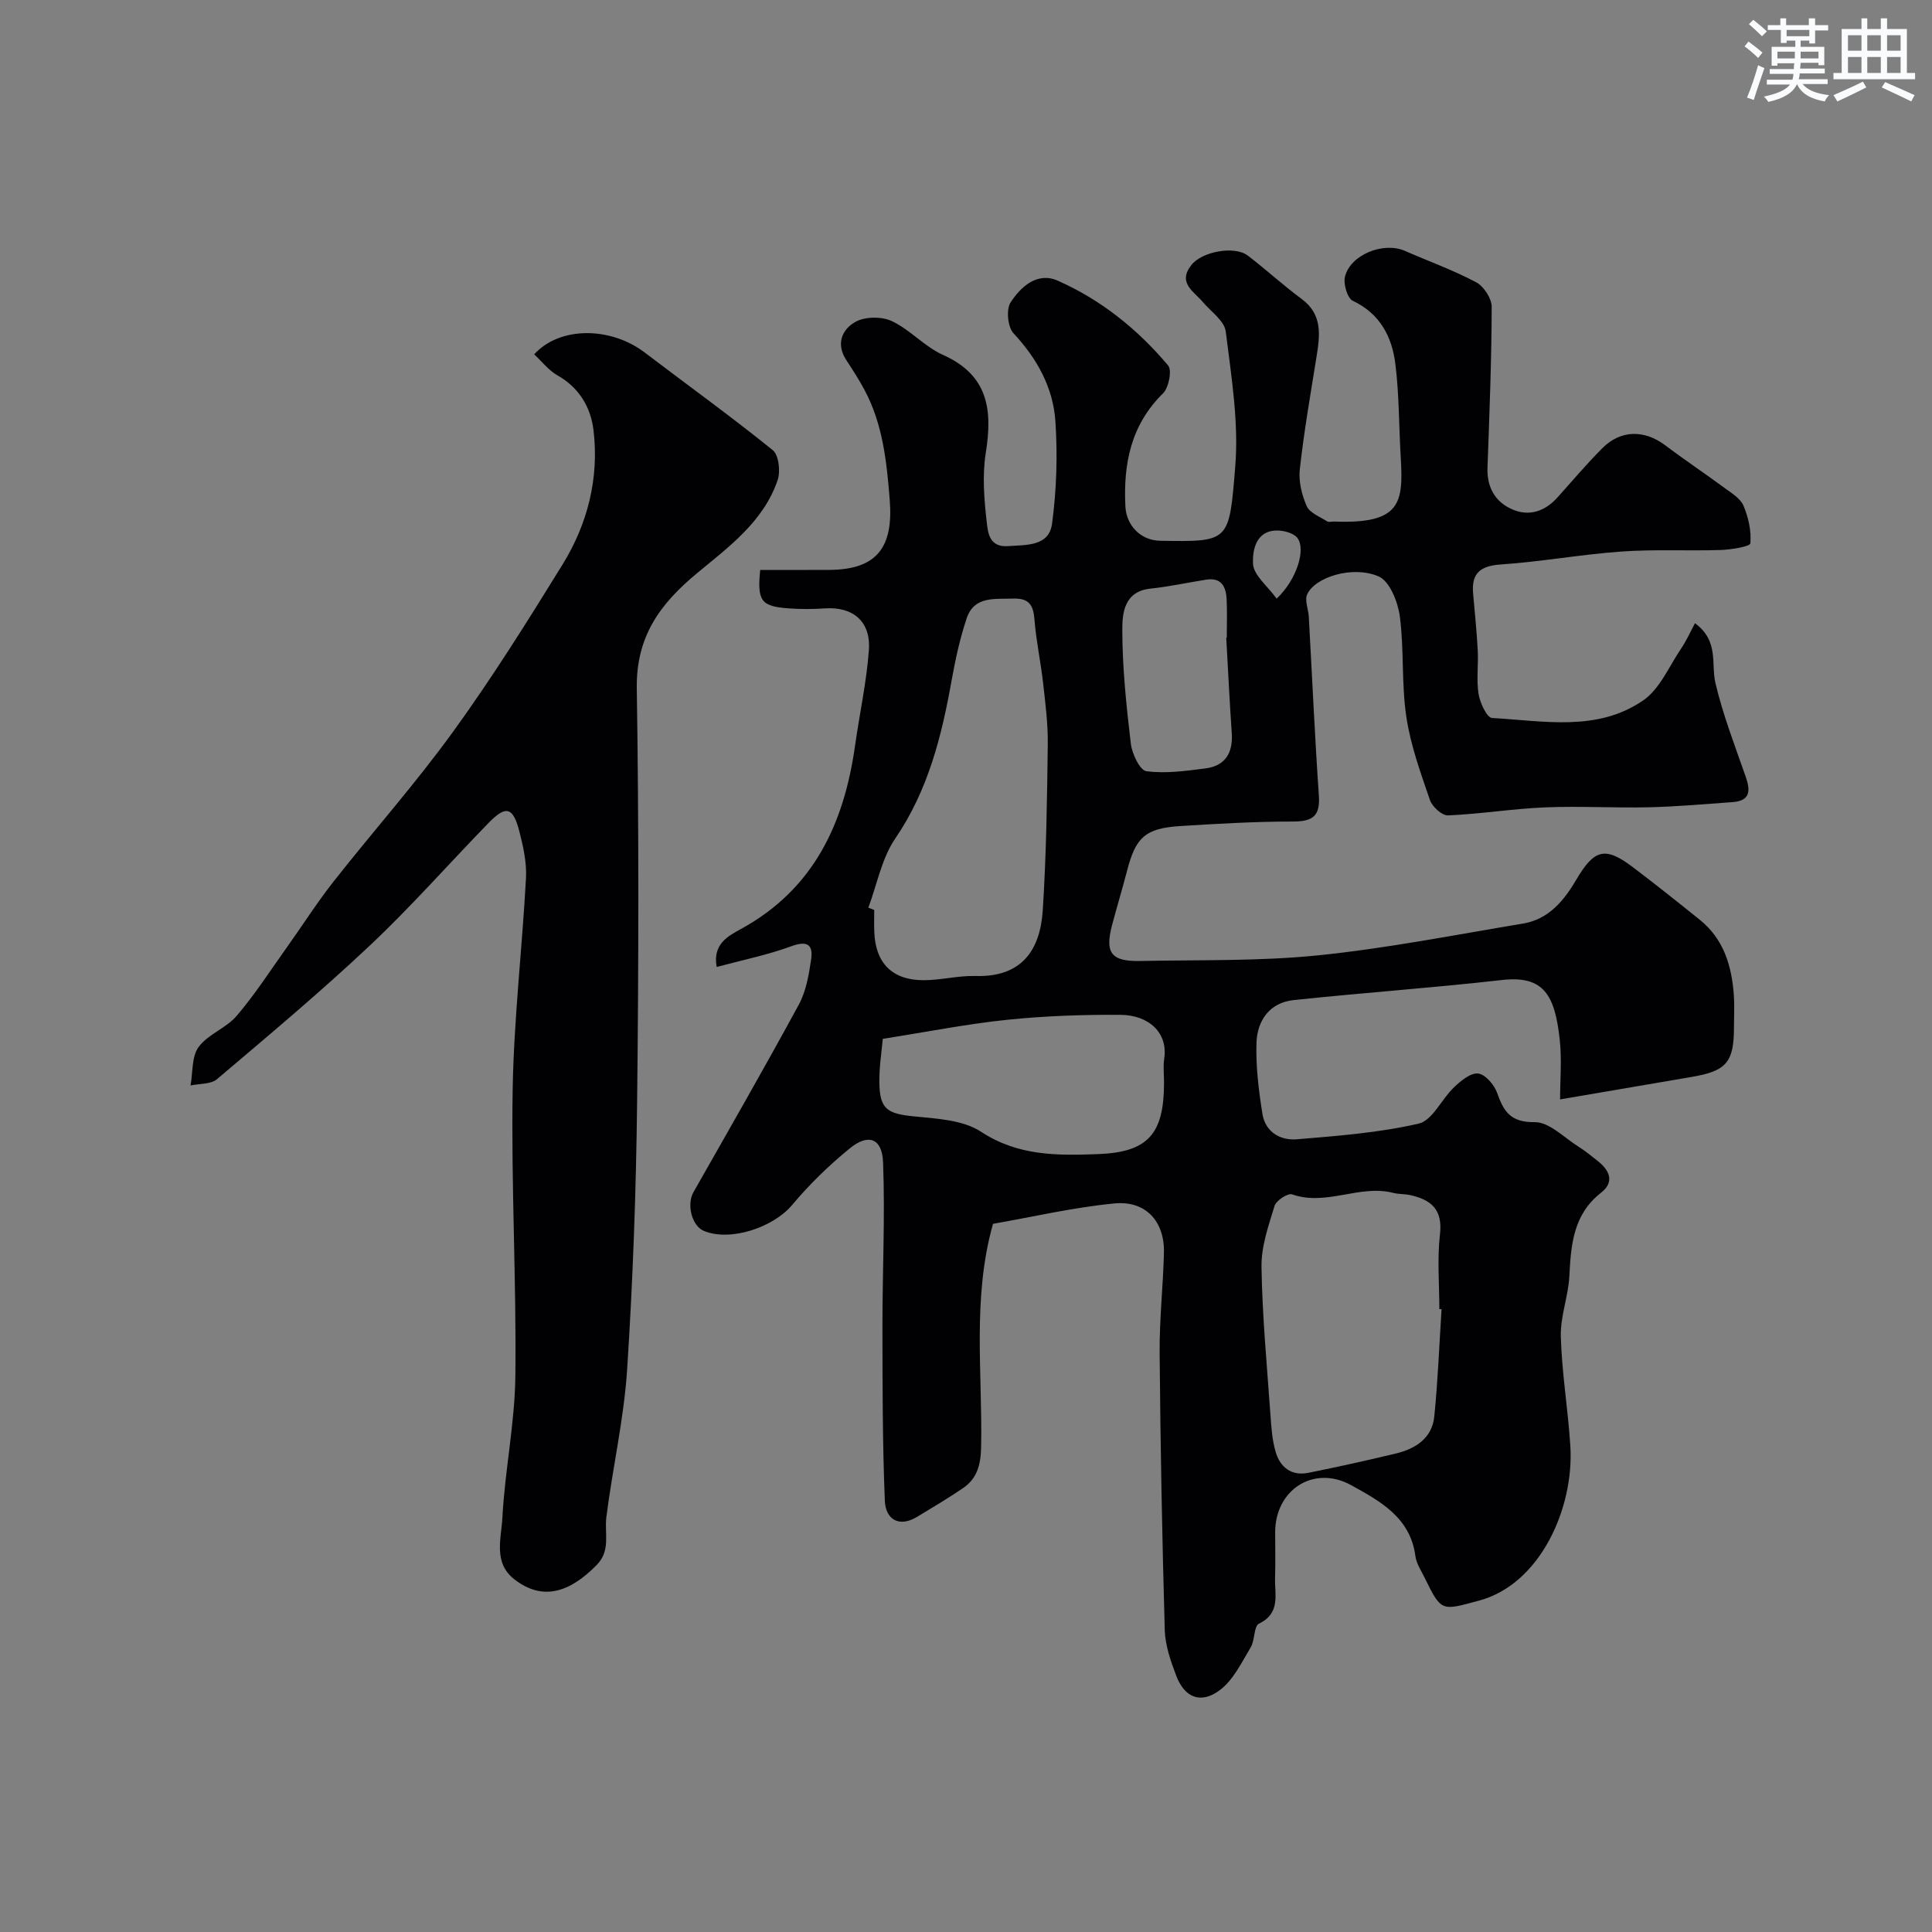
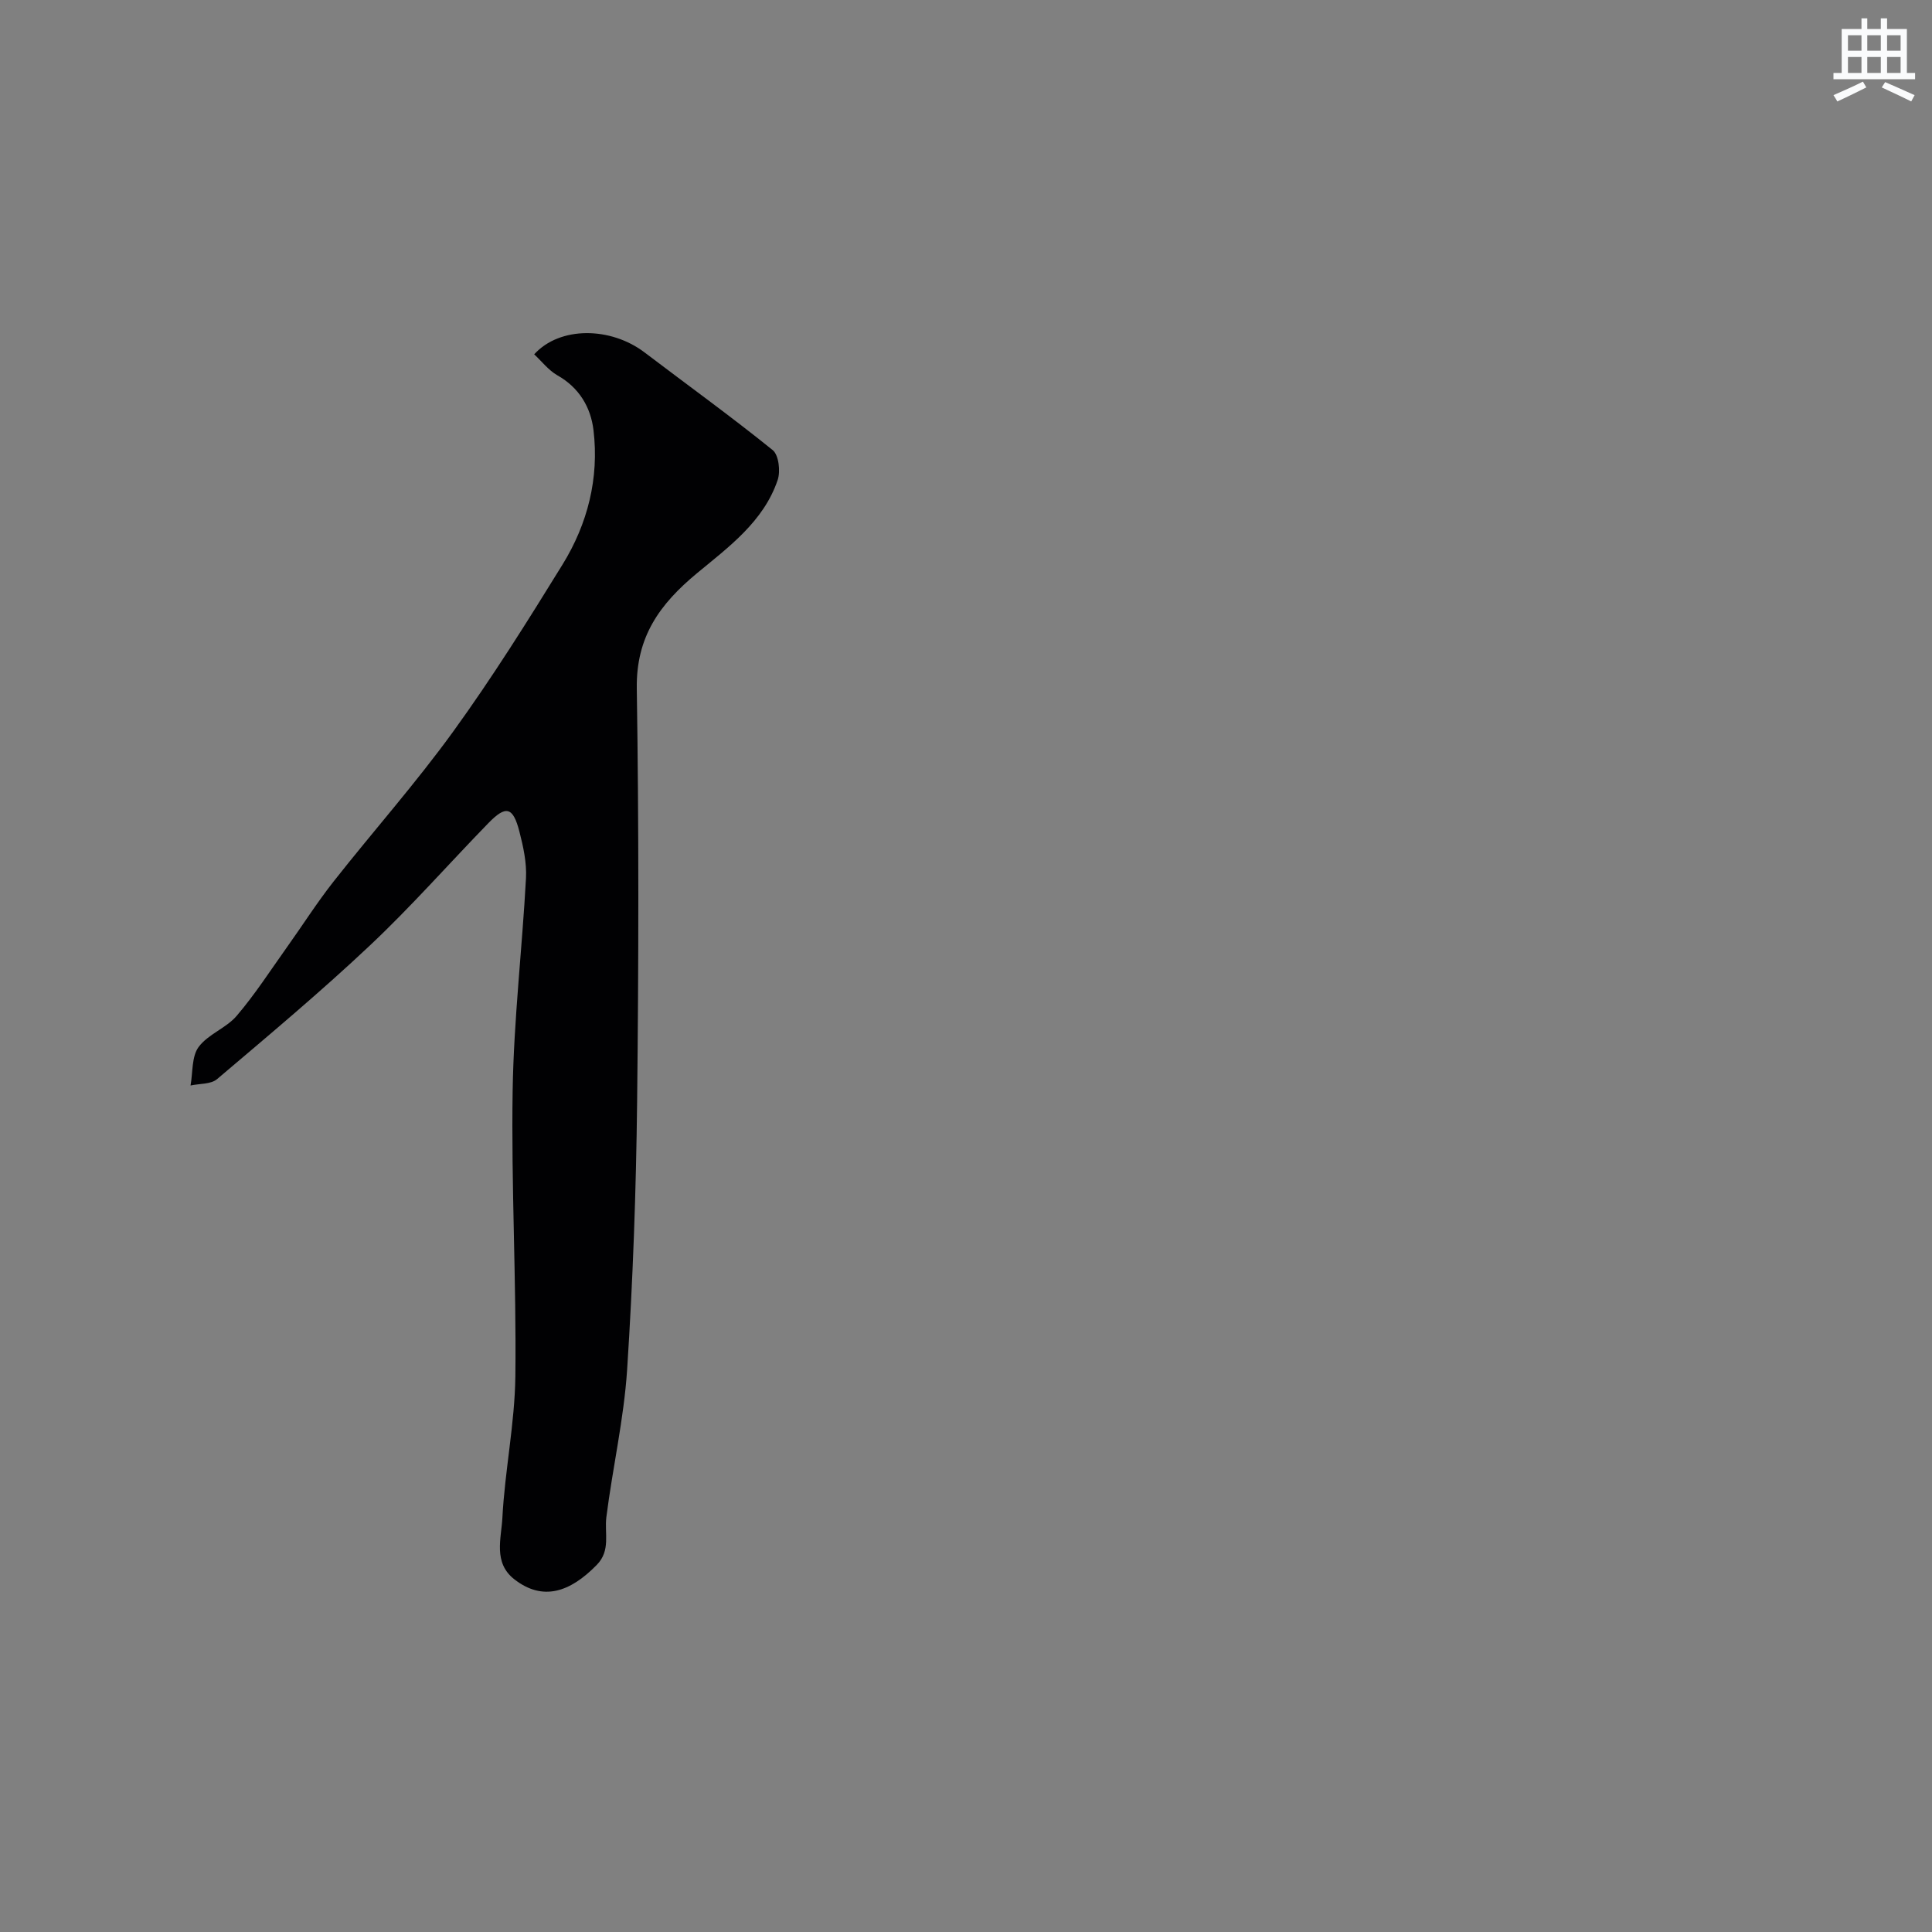
<svg xmlns="http://www.w3.org/2000/svg" enable-background="new 0 0 400 400" viewBox="0 0 400 400">
  <rect x="0" y="0" width="400" height="400" fill="#808080" stroke="none" />
-   <path d="m350.93 129.03c5.01 3.69 3.29 8.36 4.23 12.37 1.55 6.6 4.03 12.98 6.27 19.41 1.01 2.89.96 4.99-2.71 5.26-5.79.42-11.58.93-17.38 1.07-7.15.16-14.32-.28-21.47.02-6.7.28-13.37 1.37-20.08 1.66-1.24.05-3.27-1.8-3.74-3.19-1.94-5.66-4.02-11.38-4.89-17.26-1.02-6.83-.44-13.89-1.34-20.75-.4-3-2.1-7.29-4.39-8.28-5.41-2.34-13.23.18-14.8 3.73-.55 1.24.25 3.04.34 4.59.69 12.37 1.24 24.74 2.09 37.1.3 4.34-1.43 5.33-5.46 5.33-7.77 0-15.54.45-23.3.94-7.16.46-9.15 2.32-10.93 9.16-.98 3.77-2.11 7.5-3.11 11.27-1.55 5.82-.22 7.63 5.8 7.5 12.27-.25 24.61.07 36.78-1.16 14.25-1.45 28.36-4.24 42.51-6.59 5.33-.89 8.49-4.8 11.03-9.12 3.69-6.27 5.95-6.9 11.69-2.55 4.7 3.56 9.31 7.23 13.9 10.93 4.96 4.01 6.58 9.59 7.01 15.64.15 2.16.02 4.33.02 6.5 0 7.32-1.53 9.13-8.77 10.36-8.95 1.53-17.91 3.06-27.23 4.65 0-4.14.38-8.32-.08-12.42-1.01-9.19-3.3-13.28-11.95-12.3-14.35 1.63-28.78 2.63-43.15 4.16-4.95.52-7.53 4.24-7.68 8.83-.16 4.89.46 9.86 1.23 14.72.58 3.71 3.66 5.55 7.08 5.27 8.47-.7 17.04-1.35 25.28-3.25 2.85-.66 4.73-5.08 7.31-7.52 1.4-1.33 3.42-3.02 4.98-2.85 1.48.16 3.34 2.31 3.93 3.98 1.38 3.88 2.78 6.16 7.8 6.09 3.01-.04 6.1 3.23 9.1 5.1 1.38.86 2.64 1.92 3.93 2.93 2.48 1.95 3.55 4.35.7 6.58-5.75 4.5-6.23 10.72-6.56 17.26-.22 4.21-1.9 8.4-1.77 12.57.22 7.54 1.49 15.03 1.97 22.57.82 12.83-6.21 28.63-18.87 32.04-7.86 2.12-7.8 2.39-11.31-4.76-.72-1.46-1.7-2.92-1.9-4.47-1.05-8.01-7.4-11.41-13.3-14.66-7.75-4.26-15.72.96-15.73 9.73 0 3.17.07 6.34-.02 9.5-.1 3.45 1.18 7.26-3.33 9.44-1.09.53-.82 3.42-1.71 4.9-1.88 3.11-3.57 6.71-6.33 8.81-3.96 3.02-7.38 1.64-9.11-2.97-1.14-3.02-2.27-6.25-2.36-9.42-.54-19.09-.9-38.2-1.06-57.3-.06-6.93.72-13.87.89-20.81.16-6.47-3.75-10.85-10.28-10.21-8.53.83-16.96 2.8-25.11 4.22-4.34 15.4-2.15 30.89-2.46 46.23-.08 3.67-.82 6.52-3.8 8.53-3.08 2.08-6.27 3.99-9.46 5.91-3.88 2.34-6.52.35-6.67-3.28-.5-12.03-.48-24.08-.5-36.12-.01-11.33.56-22.68.13-34-.19-5-3.06-6.04-6.91-2.88-4.29 3.51-8.35 7.44-11.91 11.7-3.88 4.64-12.76 7.65-18.27 5.38-2.52-1.04-3.61-5.48-2.17-8.02 7.34-12.91 14.73-25.79 21.82-38.84 1.5-2.76 2.07-6.14 2.54-9.31.46-3.09-.76-4-4.1-2.77-4.94 1.81-10.16 2.87-15.45 4.29-.88-4.78 2.42-6.43 5.06-7.88 15.02-8.24 21.3-21.77 23.58-37.88.93-6.62 2.39-13.19 2.87-19.83.44-5.97-3.31-9.04-9.1-8.65-2.49.17-5.01.18-7.5 0-5.73-.42-6.54-1.51-5.9-7.96 4.74 0 9.53.02 14.33-.01 9.85-.06 13.27-4.69 12.49-14.48-.63-7.94-1.42-15.63-5.2-22.74-1.14-2.14-2.46-4.18-3.79-6.21-2.23-3.4-.85-6.44 1.96-7.96 2-1.08 5.41-1.09 7.49-.11 3.78 1.79 6.77 5.29 10.57 6.99 9.37 4.19 10.28 11.35 8.86 20.25-.76 4.72-.34 9.73.21 14.53.23 2.01.53 5.09 4.37 4.81 3.87-.28 8.51.08 9.14-4.67.93-6.97 1.16-14.15.69-21.17-.47-6.97-3.78-12.98-8.67-18.22-1.21-1.3-1.56-4.95-.6-6.41 2.1-3.22 5.5-6.36 9.73-4.5 8.98 3.96 16.58 10.08 22.88 17.57.84.99.13 4.6-1.06 5.77-6.67 6.56-8.23 14.61-7.79 23.42.2 3.97 3.2 7.04 7.2 7.1 14.42.23 14.26.28 15.54-15.29.76-9.25-.81-18.74-1.96-28.04-.27-2.18-3.03-4.08-4.71-6.06-1.89-2.24-5.31-3.97-2.43-7.68 2.19-2.83 8.97-4.07 11.71-1.97 3.78 2.89 7.29 6.13 11.11 8.95 4.43 3.26 3.82 7.57 3.1 12.07-1.24 7.73-2.59 15.45-3.45 23.23-.28 2.48.41 5.3 1.43 7.61.63 1.41 2.72 2.2 4.23 3.16.35.23.98.02 1.48.04 13.89.54 14.31-3.91 13.75-13.41-.38-6.42-.31-12.89-1.11-19.25-.7-5.59-3.15-10.36-8.8-13.04-1.13-.54-2-3.49-1.63-4.99 1.13-4.59 7.99-7.29 12.41-5.35 4.93 2.16 10.02 3.98 14.75 6.5 1.58.84 3.23 3.36 3.22 5.1-.03 11.1-.47 22.21-.87 33.31-.14 4.05 1.6 7.08 5.13 8.61 3.51 1.53 6.77.4 9.36-2.47 3.09-3.44 6.07-6.98 9.34-10.25 3.76-3.76 8.67-3.77 12.9-.59 4.04 3.04 8.26 5.86 12.33 8.86 1.45 1.07 3.29 2.16 3.93 3.67 1.03 2.43 1.66 5.25 1.43 7.82-.06.65-3.97 1.3-6.12 1.37-6.85.22-13.74-.17-20.57.32-8.33.59-16.59 2.11-24.91 2.67-4.25.29-6.17 1.75-5.8 5.99.34 3.93.75 7.85.96 11.78.16 3.01-.3 6.1.17 9.04.29 1.84 1.73 4.92 2.79 4.98 10.63.59 21.77 2.93 31.31-3.65 3.41-2.35 5.31-6.96 7.77-10.62 1.15-1.67 1.99-3.59 2.94-5.35zm-171.15 58.89c.41.16.81.32 1.22.48 0 1.5-.05 3 .01 4.5.23 6.46 3.67 10.02 10.15 10.04 3.6.01 7.21-.97 10.79-.87 9.61.29 13.41-5.38 13.94-13.59.74-11.41.89-22.86 1.04-34.29.06-4.26-.49-8.55-.97-12.8-.49-4.37-1.44-8.7-1.78-13.07-.23-3.05-1.12-4.51-4.46-4.39-3.83.14-8.04-.56-9.59 4.11-1.38 4.15-2.33 8.48-3.1 12.79-2.07 11.6-4.86 22.79-11.7 32.81-2.8 4.11-3.75 9.49-5.55 14.28zm118.68 83.14c-.15-.01-.31-.02-.46-.03 0-5.17-.46-10.38.13-15.48.6-5.19-1.88-7.19-6.24-8.13-1.12-.24-2.31-.16-3.42-.44-6.98-1.81-13.87 2.8-20.95.3-.88-.31-3.3 1.27-3.64 2.4-1.26 4.11-2.77 8.41-2.7 12.62.16 10.21 1.13 20.4 1.85 30.6.18 2.6.36 5.26 1.09 7.74.94 3.18 3.29 4.99 6.78 4.29 6.06-1.22 12.1-2.55 18.11-4 4.06-.98 7.48-3.16 7.94-7.64.75-7.4 1.03-14.83 1.51-22.23zm-115.69-55.98c-.22 2.55-.75 5.78-.71 9 .06 5.53 1.62 6.49 7.04 7.04 4.78.48 10.25.72 14.02 3.2 7.68 5.05 15.83 4.93 24.15 4.63 10.42-.38 13.72-4.15 13.73-14.78 0-1.66-.21-3.36.04-4.98.81-5.37-3.19-9.04-9.08-9.08-7.79-.05-15.62.22-23.37 1.02-8.27.85-16.45 2.48-25.82 3.95zm71.11-83.05c.04 0 .07 0 .11-.01 0-2.66.1-5.32-.03-7.97-.13-2.56-1.08-4.53-4.21-4.04-3.84.6-7.66 1.45-11.52 1.85-5.52.57-5.88 5.11-5.87 8.64.02 7.84.84 15.69 1.77 23.49.25 2.08 1.87 5.5 3.22 5.68 3.97.53 8.14-.06 12.18-.57 4.15-.52 5.77-3.22 5.49-7.33-.45-6.58-.77-13.16-1.14-19.74zm10.44-8.09c4.18-3.93 6.09-10.24 4.29-12.56-.76-.99-2.64-1.5-4.03-1.54-4.65-.11-5.27 4.21-5.16 6.86.1 2.38 3.02 4.64 4.9 7.24z" fill="#010103" />
  <path d="m110.6 73.36c5.32-5.86 15.86-5.72 22.87-.38 8.85 6.73 17.87 13.23 26.51 20.21 1.25 1.01 1.64 4.37 1.03 6.18-2.89 8.59-10.16 13.89-16.66 19.27-7.79 6.45-12.67 13.21-12.51 23.91.44 28.48.39 56.97.07 85.45-.21 18.53-.87 37.08-2.07 55.57-.67 10.23-3.01 20.34-4.3 30.54-.42 3.36.94 6.89-1.98 9.88-5.57 5.7-11.2 7.56-17.07 2.99-4.41-3.43-2.7-8.47-2.48-12.69.51-9.8 2.57-19.56 2.69-29.35.23-19.74-.88-39.51-.56-59.25.24-14.64 1.97-29.25 2.76-43.88.17-3.19-.56-6.53-1.37-9.67-1.32-5.1-2.78-5.46-6.41-1.73-8.21 8.44-16.01 17.32-24.58 25.38-10.18 9.59-20.93 18.58-31.6 27.63-1.28 1.09-3.63.91-5.49 1.32.49-2.7.21-5.98 1.67-7.97 1.95-2.65 5.72-3.91 7.89-6.46 3.8-4.45 6.99-9.42 10.4-14.2 3.22-4.51 6.2-9.21 9.62-13.56 8.21-10.43 17.05-20.38 24.82-31.12 8.07-11.15 15.4-22.85 22.63-34.57 5.19-8.42 7.58-17.85 6.4-27.78-.57-4.77-2.97-8.84-7.51-11.39-1.82-1.05-3.2-2.87-4.77-4.33z" fill="#010103" />
  <g fill="#fafbfc">
-     <path d="m361.2 9.6.8-1c.9.7 1.9 1.4 2.9 2.3l-.9 1.1c-1-1-2-1.8-2.8-2.4zm.5 10.6c.9-2.1 1.6-4.3 2.3-6.7.4.2.8.4 1.3.6-.7 2.1-1.5 4.3-2.2 6.6zm.4-15.2.9-.9c1 .8 2 1.6 2.8 2.4l-1 1c-.9-.9-1.8-1.7-2.7-2.5zm12.5-1.2h1.2v1.4h2.7v1.1h-2.7v2.7h-1.2v-.6h-1.8v1.3h4.9v3.8h-1.2v-.5h-3.7c0 .4-.1.9-.1 1.2h5.1v1h-5.2c0 .5-.1.9-.2 1.2h6v1h-5.2c1.1 1.3 2.9 2 5.5 2.3-.4.4-.7.8-.9 1.3-2.9-.5-4.8-1.6-5.7-3.5h-.1c-.8 1.7-2.7 2.9-5.9 3.6-.2-.4-.6-.8-.9-1.1 2.8-.6 4.6-1.4 5.4-2.5h-4.8v-1h5.3c.1-.3.2-.7.2-1.2h-4.9v-1h5c0-.4 0-.8.1-1.2h-3.5v.5h-1.2v-3.9h4.9v-1.3h-1.8v.5h-1.2v-2.7h-2.7v-1h2.6v-1.4h1.2v1.4h4.7v-1.4zm-6.6 8.3h3.6c0-.4 0-.9 0-1.4h-3.6zm1.9-4.6h4.7v-1.3h-4.7zm6.6 3.2h-3.7v1.4h3.7z" />
    <path d="m385.3 3.8h1.3v2.2h2.8v-2.2h1.3v2.2h4.1v9.1h1.7v1.3h-16.9v-1.3h1.7v-9.1h4.1v-2.2zm.4 13.1.7 1.2c-1.8.9-3.8 1.9-6 2.9-.2-.4-.5-.8-.8-1.3 2.3-1 4.3-1.9 6.1-2.8zm-3.1-6.4h2.8v-3.2h-2.8zm0 4.6h2.8v-3.3h-2.8zm4-4.6h2.8v-3.2h-2.8zm0 4.6h2.8v-3.3h-2.8zm3.7 1.9c2.1.9 4.1 1.8 6.1 2.7l-.7 1.3c-2.2-1.1-4.2-2-6.1-2.9zm3.2-9.7h-2.8v3.2h2.8zm-2.8 7.8h2.8v-3.3h-2.8z" />
  </g>
</svg>